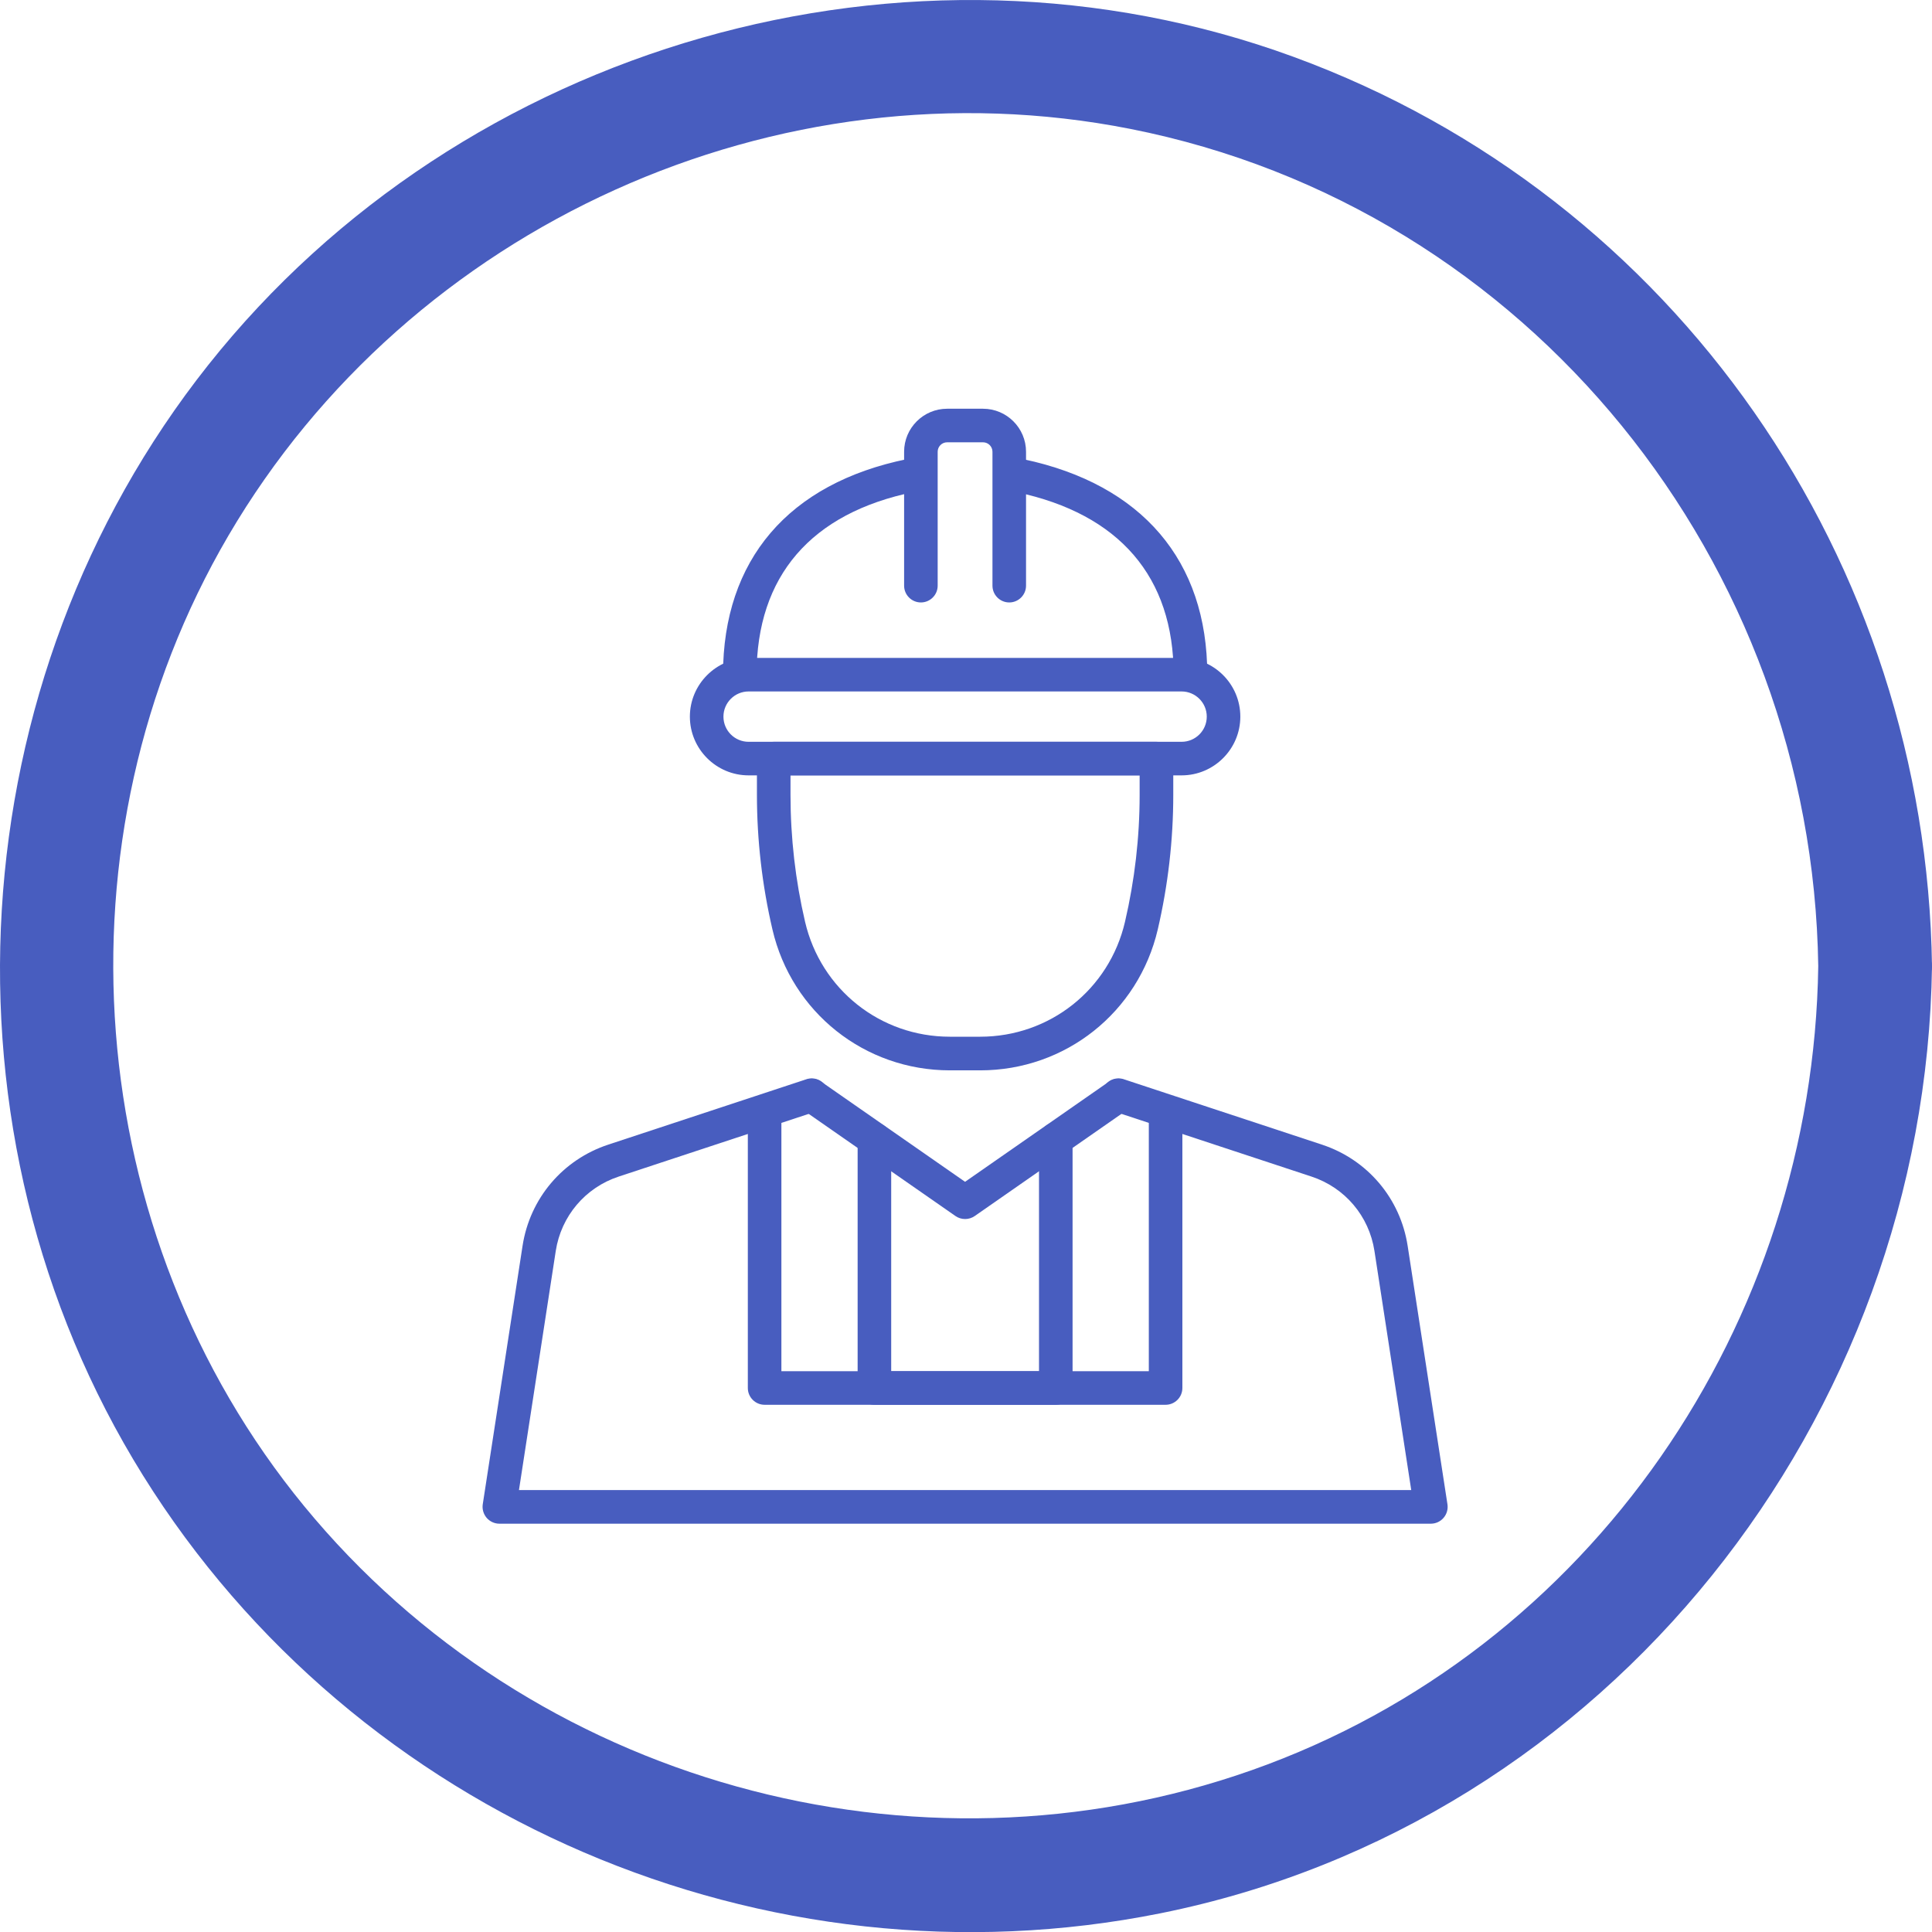
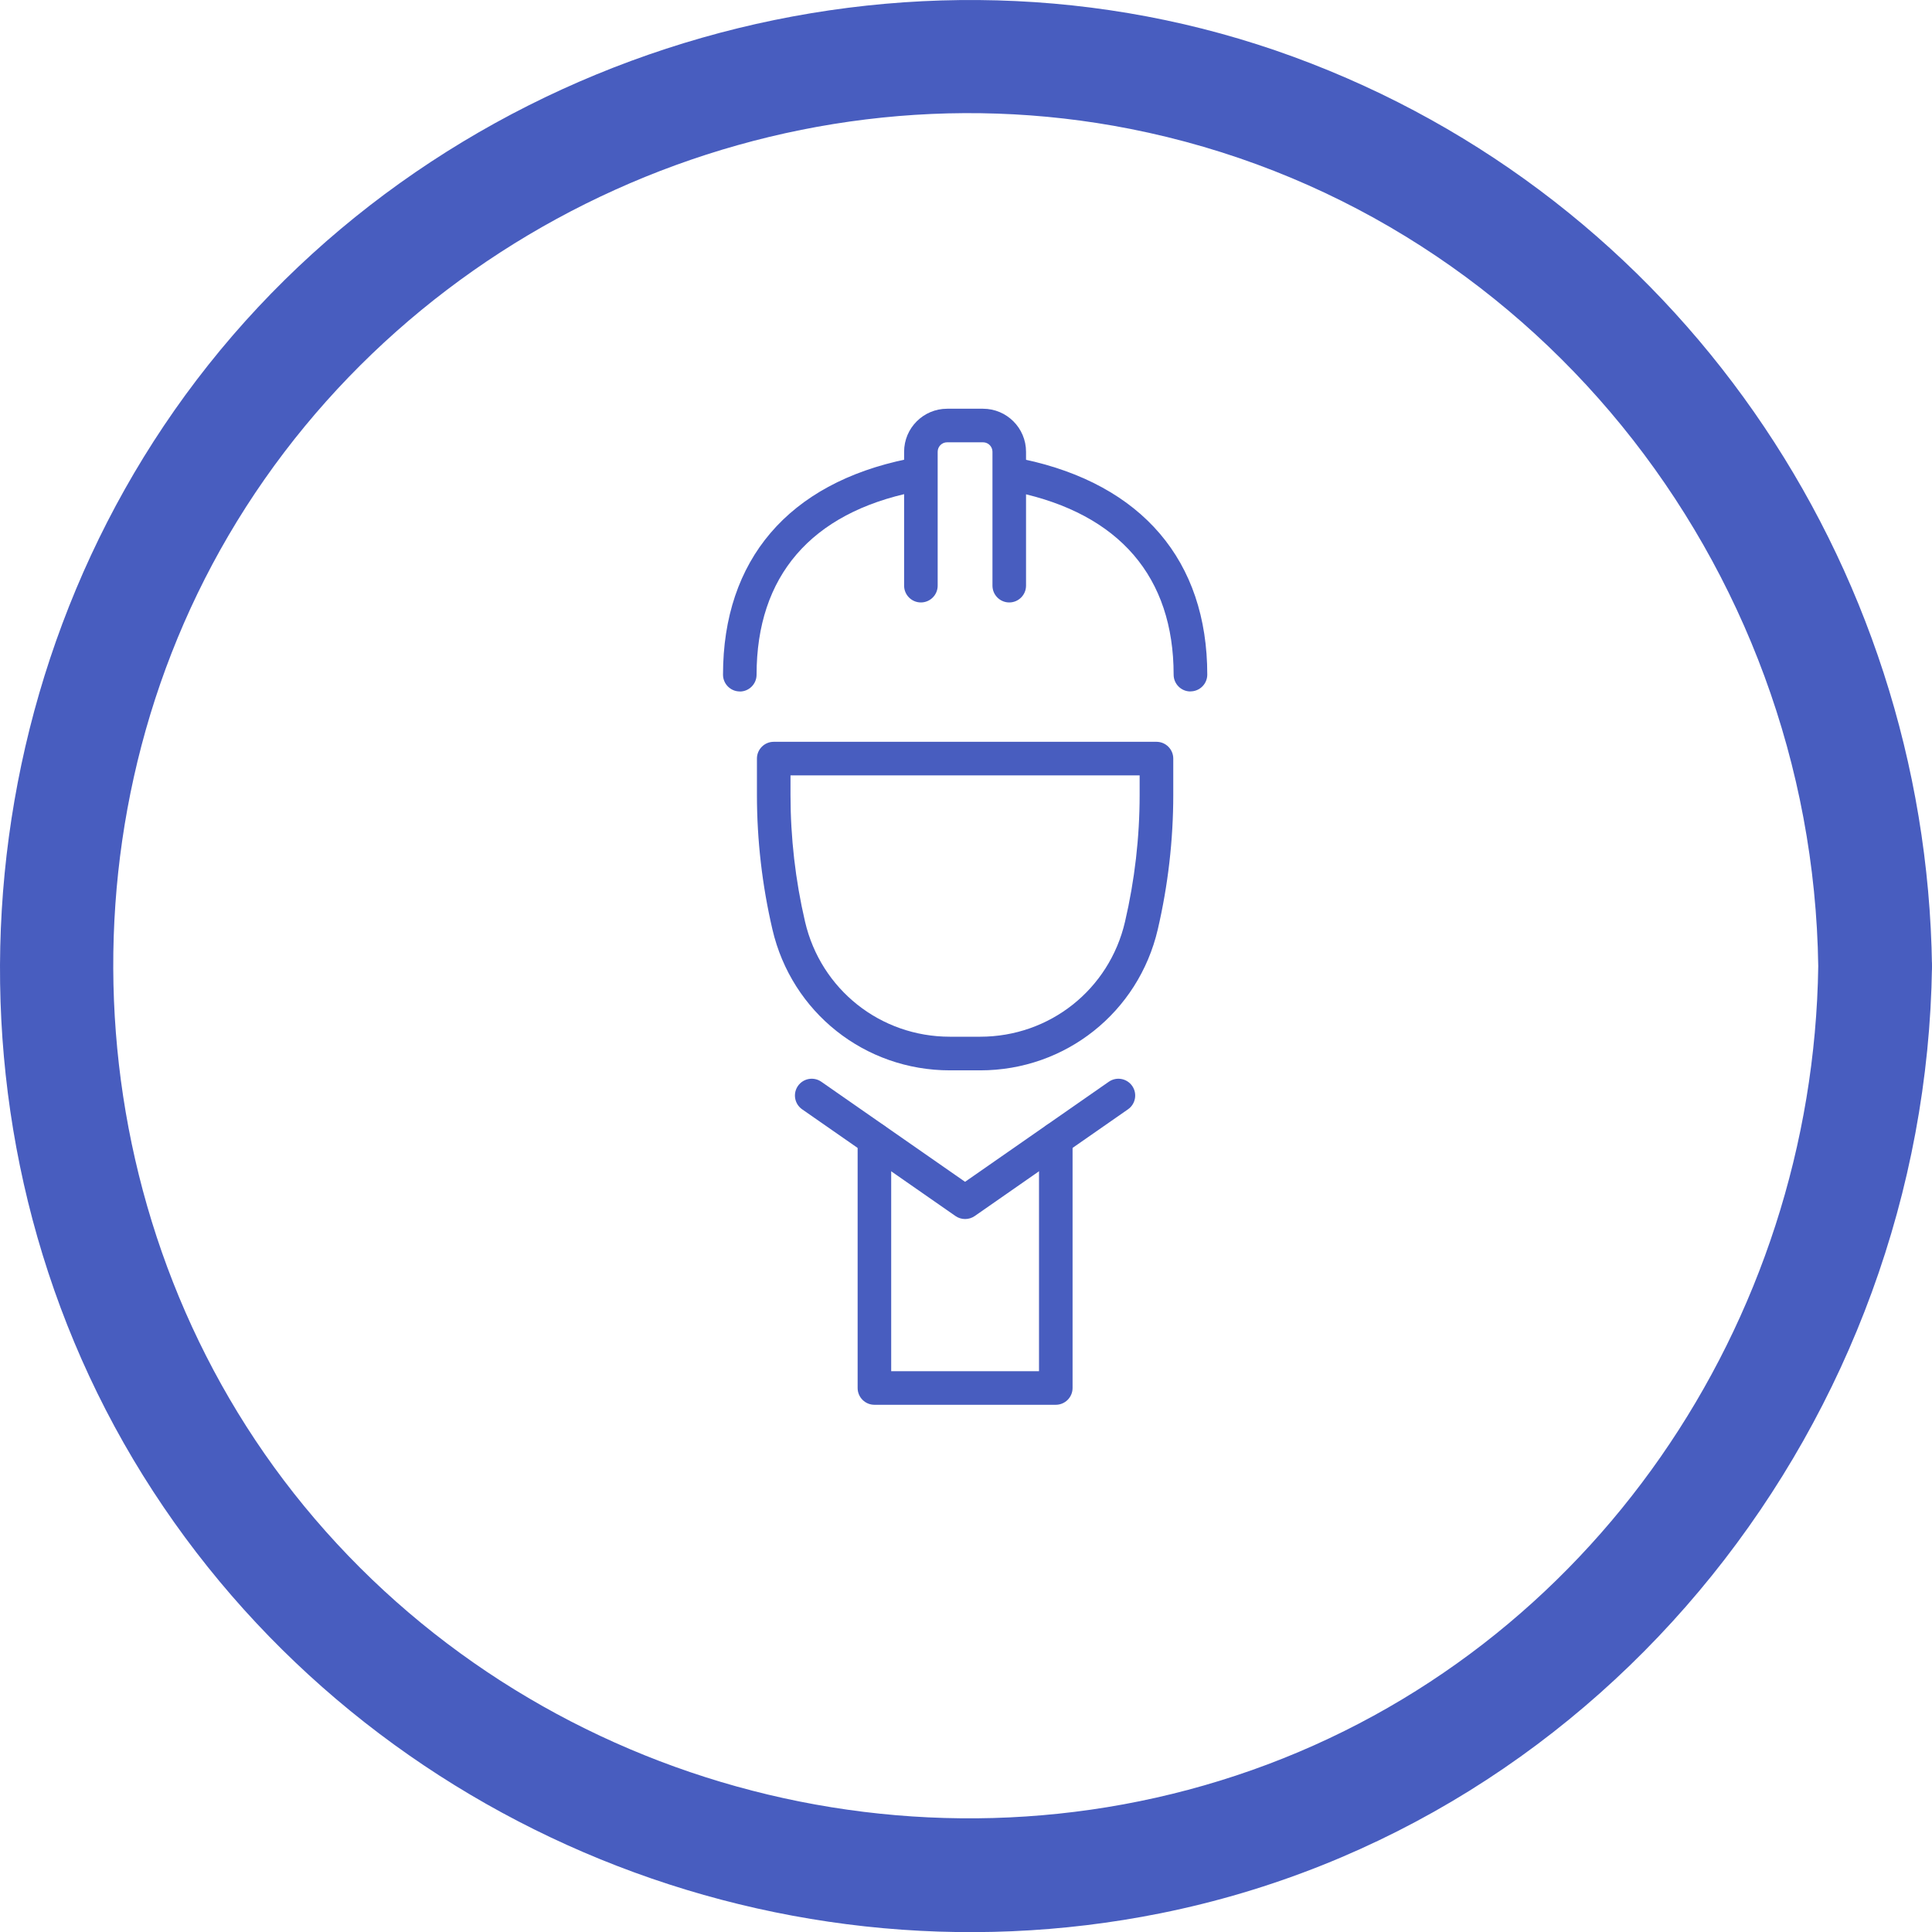
<svg xmlns="http://www.w3.org/2000/svg" id="Capa_2" data-name="Capa 2" viewBox="0 0 269.38 269.39">
  <defs>
    <style>      .cls-1 {        fill: #485dbf;      }    </style>
  </defs>
  <g id="Capa_1-2" data-name="Capa 1">
    <g>
      <path class="cls-1" d="M253.52,134.72c-.71,49.74-31.57,95.35-78.97,112.09-47.04,16.61-100.5,1.74-132.15-36.82C11.26,172.05,7.07,116.99,31.85,74.68,57.18,31.44,108.37,8.25,157.59,17.97c55.69,11,95.13,60.53,95.93,116.75.14,10.2,16.01,10.23,15.86,0-.8-56.49-35.66-107.23-88.98-126.78C126.66-11.77,64.5,6.21,29.03,50.9-5.85,94.86-9.81,157.94,19.93,205.71c29.69,47.68,86.87,72.11,141.88,61.06,62.52-12.57,106.68-69.04,107.57-132.04.15-10.21-15.72-10.21-15.86,0Z" />
      <g>
        <g>
          <g>
            <g>
              <path class="cls-1" d="M165.98,96.41c-1.29,0-2.34-1.05-2.34-2.34,0-13.61-7.56-22.41-21.87-25.44-1.26-.27-2.07-1.51-1.8-2.78.27-1.27,1.51-2.07,2.78-1.81,16.49,3.5,25.58,14.16,25.58,30.02,0,1.29-1.05,2.34-2.34,2.34Z" />
              <path class="cls-1" d="M103.15,96.41c-1.29,0-2.34-1.05-2.34-2.34,0-16,9.12-26.68,25.68-30.06,1.25-.26,2.5.56,2.76,1.83.26,1.27-.56,2.5-1.83,2.76-14.35,2.93-21.93,11.74-21.93,25.48,0,1.29-1.05,2.34-2.34,2.34Z" />
            </g>
            <path class="cls-1" d="M140.72,84c-1.29,0-2.34-1.05-2.34-2.34v-18.67c0-.73-.59-1.32-1.32-1.32h-5c-.73,0-1.32.59-1.32,1.32v18.67c0,1.29-1.05,2.34-2.34,2.34s-2.34-1.05-2.34-2.34v-18.67c0-3.31,2.69-6,6-6h5c3.31,0,6,2.69,6,6v18.67c0,1.29-1.05,2.34-2.34,2.34Z" />
-             <path class="cls-1" d="M164.75,108.11h-60.37c-4.52,0-8.19-3.68-8.19-8.19s3.68-8.19,8.19-8.19h60.37c4.52,0,8.19,3.67,8.19,8.19s-3.68,8.19-8.19,8.19ZM104.38,96.41c-1.93,0-3.51,1.57-3.51,3.51s1.57,3.51,3.51,3.51h60.37c1.94,0,3.51-1.57,3.51-3.51s-1.58-3.51-3.51-3.51h-60.37Z" />
          </g>
          <path class="cls-1" d="M136.68,149.24h-4.23c-11.88,0-22.06-8.08-24.75-19.65-1.43-6.14-2.16-12.45-2.16-18.76v-5.06c0-1.29,1.05-2.34,2.34-2.34h53.37c1.29,0,2.34,1.05,2.34,2.34v5.06c0,6.3-.73,12.61-2.16,18.76-2.7,11.57-12.88,19.65-24.76,19.65ZM110.22,108.11v2.72c0,5.95.68,11.9,2.03,17.69,2.2,9.44,10.5,16.03,20.19,16.03h4.23c9.69,0,18-6.59,20.19-16.03,1.35-5.8,2.04-11.75,2.04-17.69v-2.72h-48.69Z" />
        </g>
        <g>
-           <path class="cls-1" d="M199.5,212.45H69.63c-.68,0-1.33-.3-1.78-.82-.44-.52-.64-1.21-.54-1.88l5.55-36.04c1.02-6.61,5.59-12.01,11.94-14.11l27.64-9.12c1.22-.41,2.55.26,2.96,1.49.41,1.23-.26,2.55-1.49,2.96l-27.64,9.12c-4.67,1.54-8.03,5.52-8.78,10.37l-5.13,33.34h124.41l-5.13-33.34c-.75-4.86-4.11-8.83-8.78-10.37l-27.64-9.12c-1.23-.41-1.89-1.73-1.49-2.96.41-1.23,1.73-1.9,2.96-1.49l27.64,9.12c6.35,2.1,10.92,7.5,11.94,14.11l5.55,36.04c.1.67-.09,1.36-.54,1.88-.44.52-1.09.82-1.78.82Z" />
          <path class="cls-1" d="M134.56,169.97c-.47,0-.94-.14-1.34-.42l-21.38-14.88c-1.06-.74-1.32-2.2-.58-3.26.74-1.06,2.2-1.32,3.26-.58l20.04,13.95,20.04-13.95c1.06-.74,2.52-.48,3.26.58.74,1.06.48,2.52-.58,3.26l-21.37,14.88c-.4.28-.87.42-1.34.42Z" />
        </g>
-         <path class="cls-1" d="M162.52,195.87h-55.91c-1.29,0-2.34-1.05-2.34-2.34v-38.49c0-1.29,1.05-2.34,2.34-2.34s2.34,1.05,2.34,2.34v36.15h51.23v-36.15c0-1.29,1.05-2.34,2.34-2.34s2.34,1.05,2.34,2.34v38.49c0,1.29-1.05,2.34-2.34,2.34Z" />
        <path class="cls-1" d="M147.21,195.87h-25.29c-1.29,0-2.34-1.05-2.34-2.34v-34.68c0-1.29,1.05-2.34,2.34-2.34s2.34,1.05,2.34,2.34v32.34h20.61v-32.34c0-1.29,1.05-2.34,2.34-2.34s2.34,1.05,2.34,2.34v34.68c0,1.29-1.05,2.34-2.34,2.34Z" />
      </g>
    </g>
  </g>
</svg>